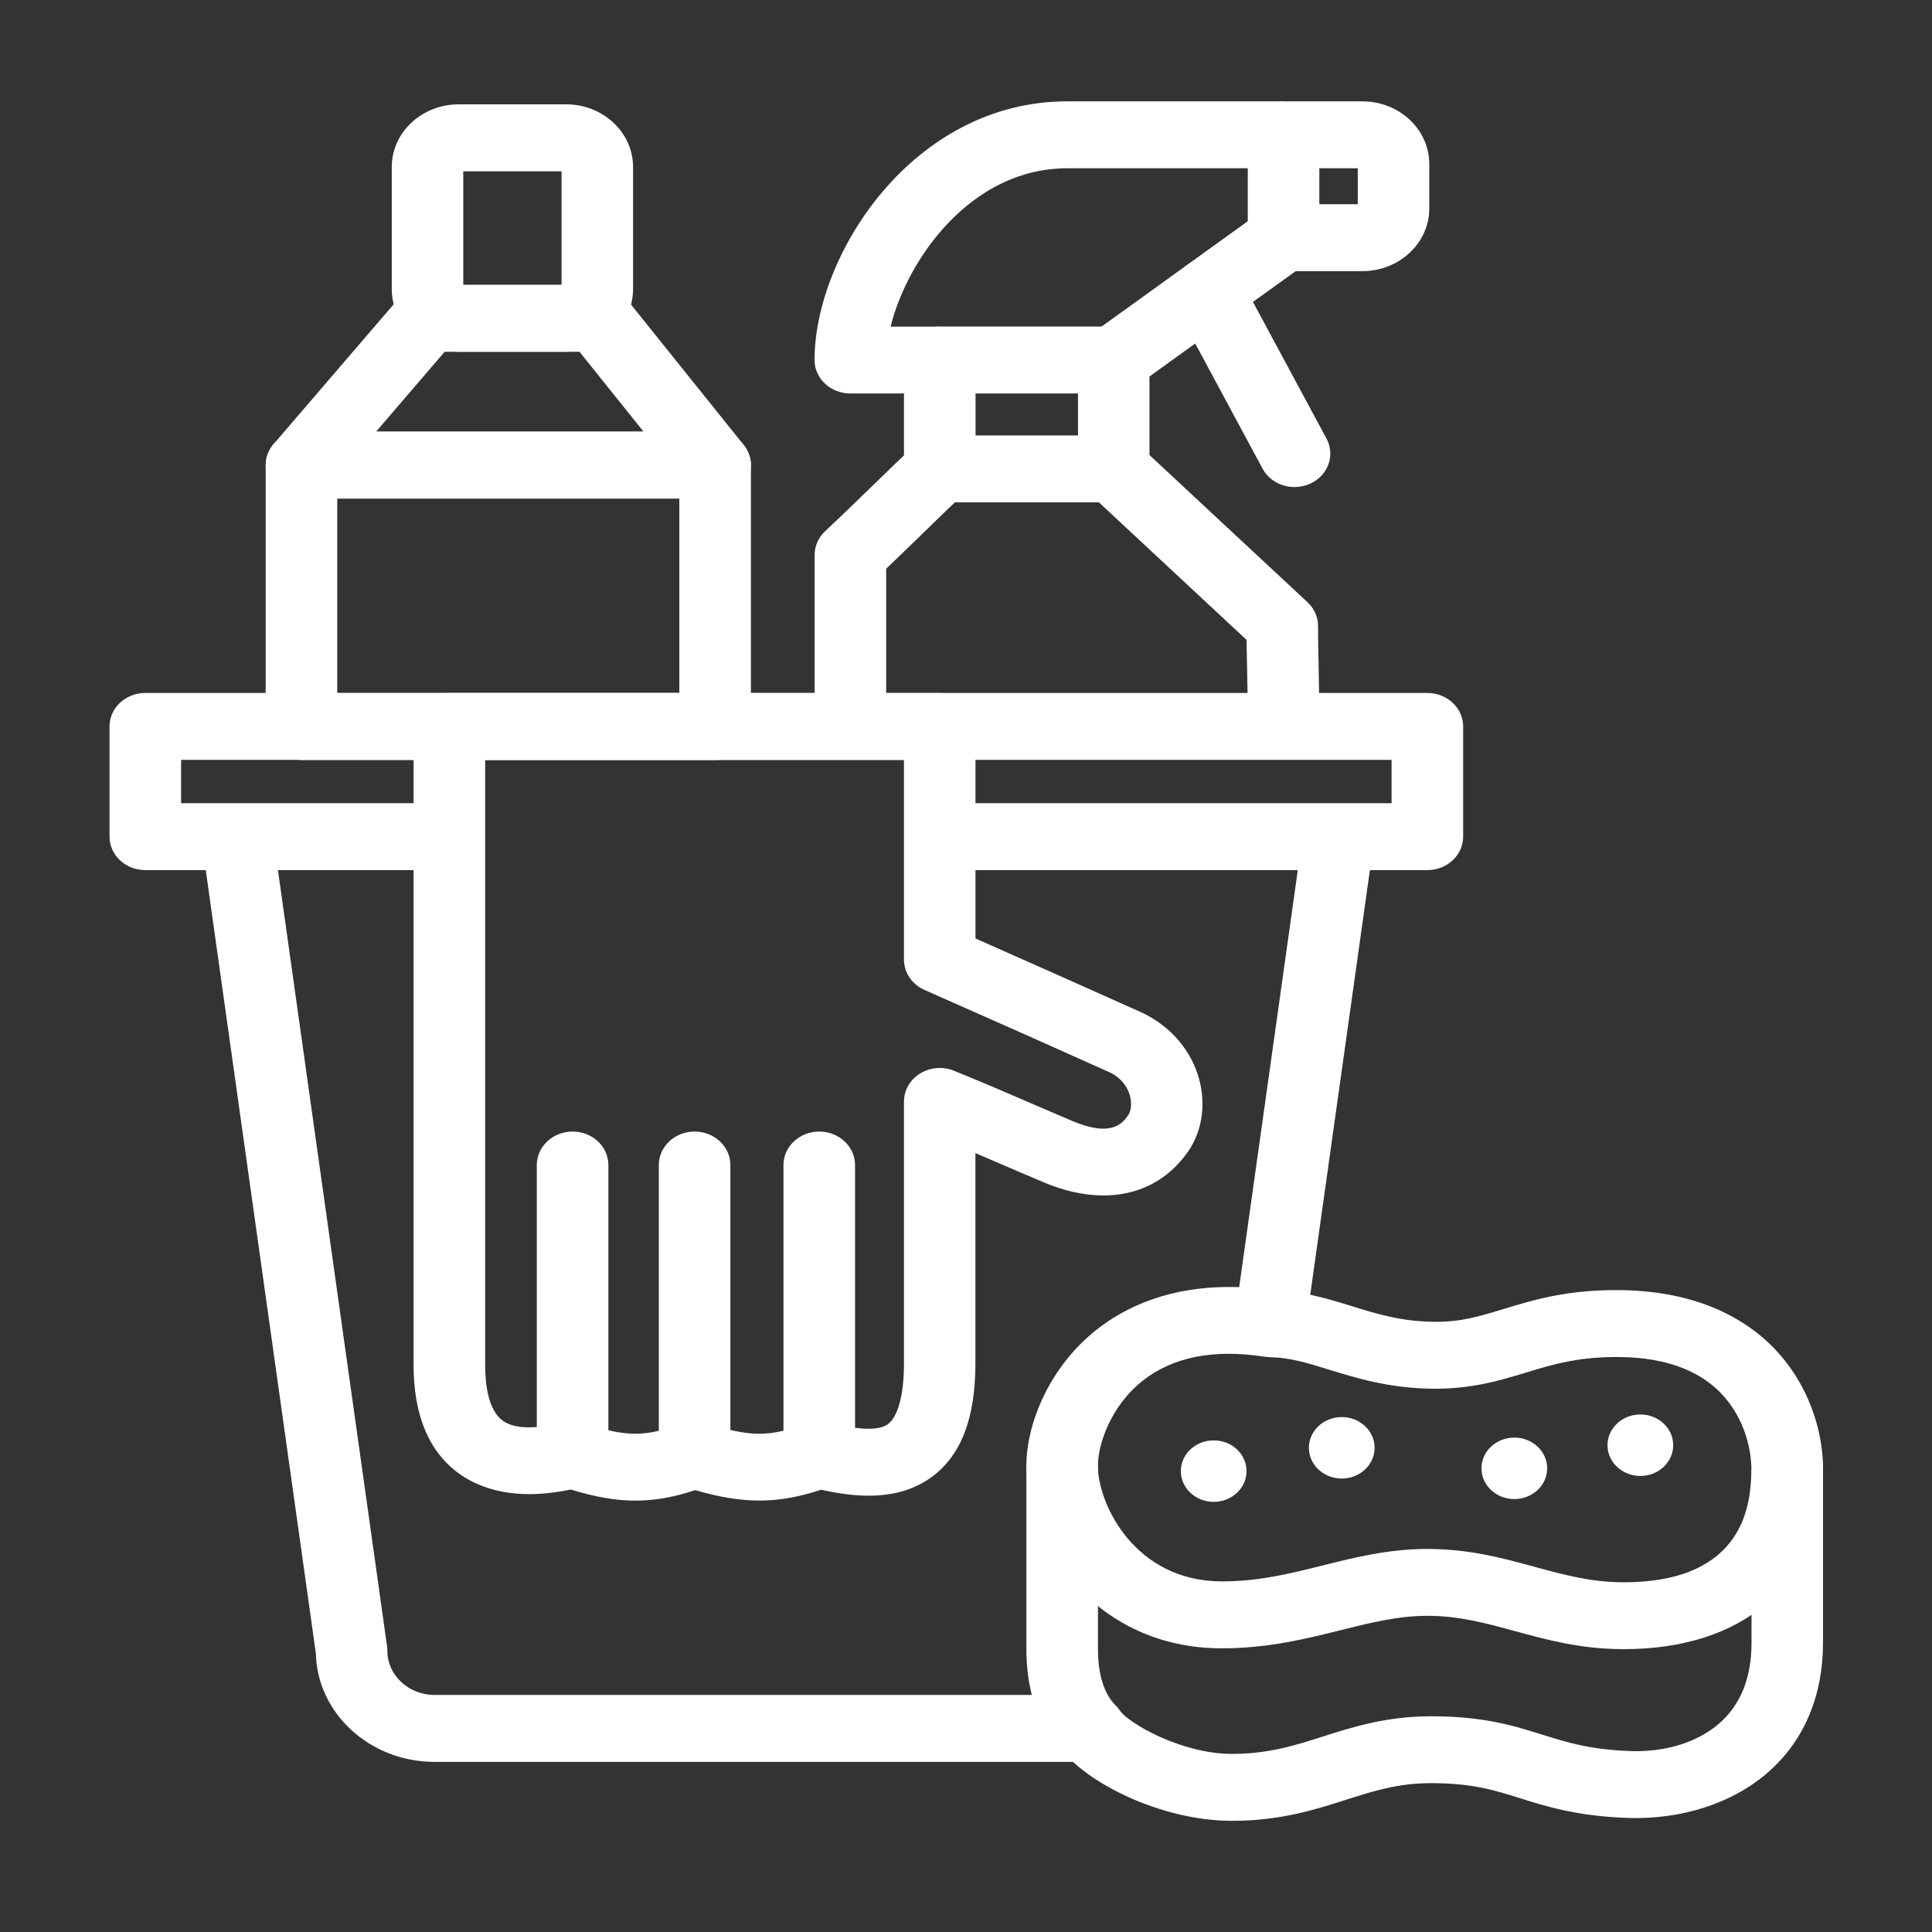
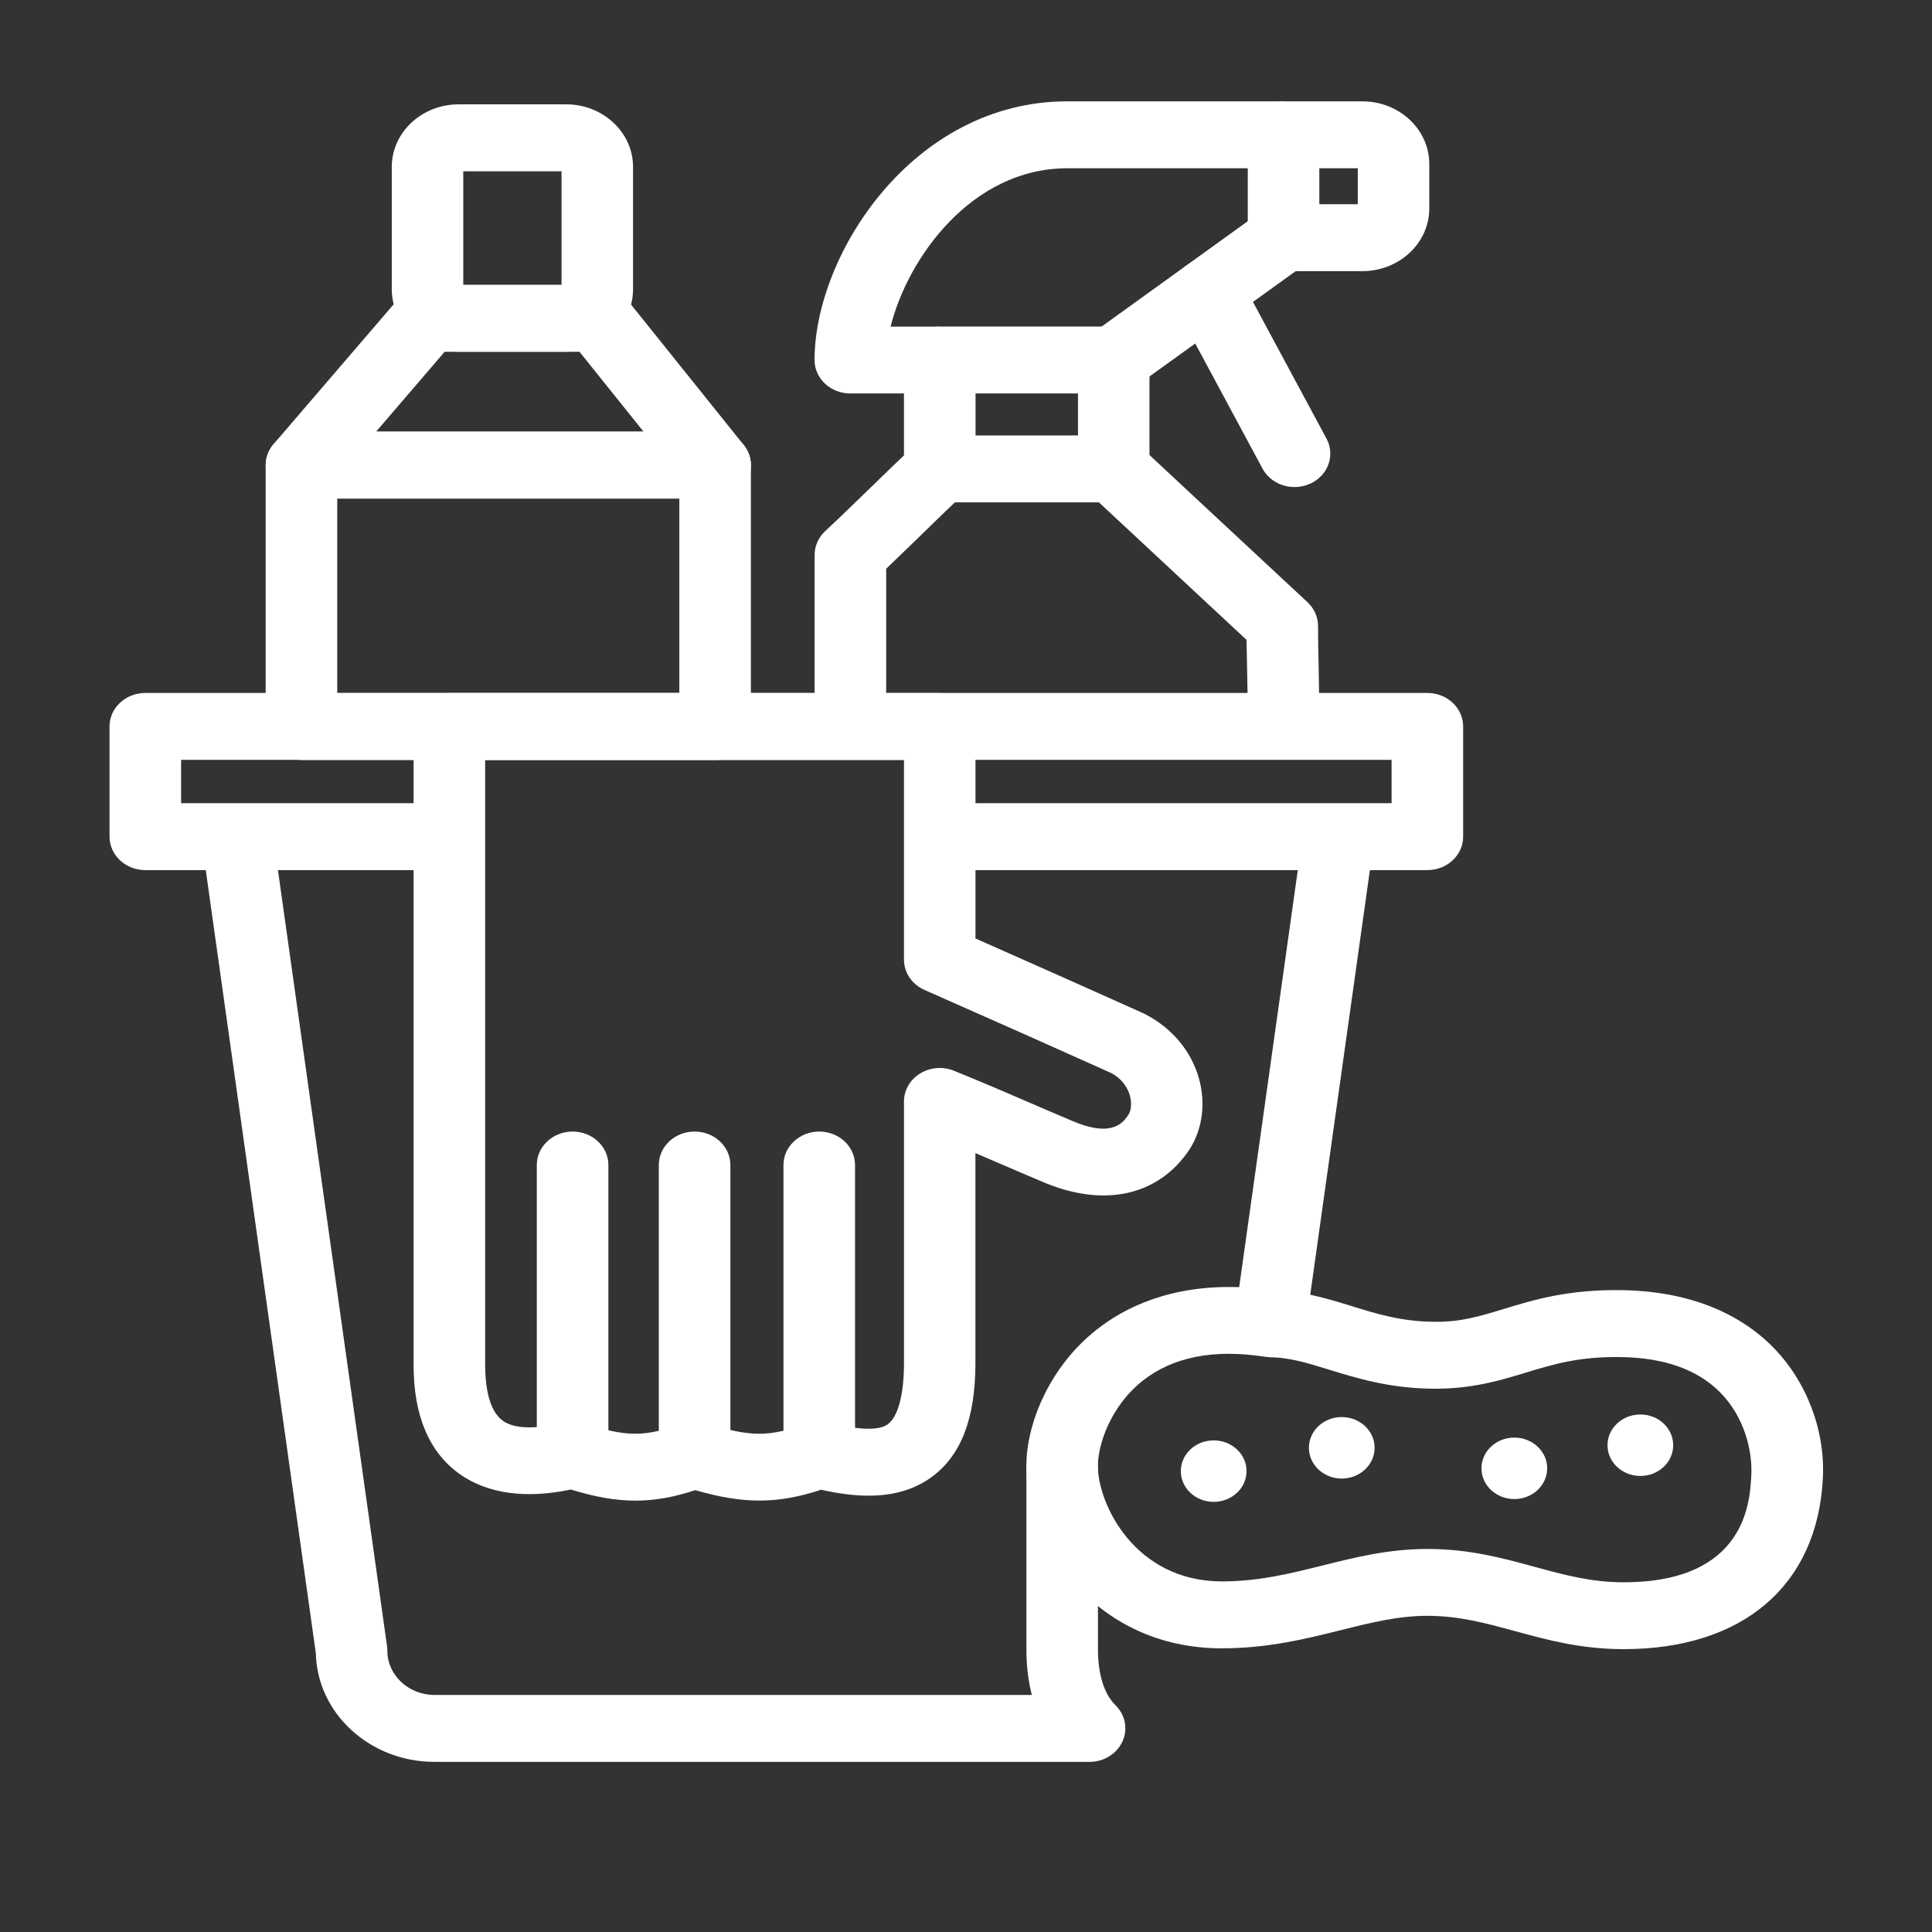
<svg xmlns="http://www.w3.org/2000/svg" version="1.1" id="Layer_1" x="0px" y="0px" viewBox="0 0 283.46 283.46" style="enable-background:new 0 0 283.46 283.46;" xml:space="preserve">
  <rect x="0" y="0" width="283.46" height="283.46" fill="#333333" stroke="none" />
  <style type="text/css">
	.st0{fill:#ffffff;}
</style>
  <path class="st0" d="M83.07,51.61H67.29c-5.41,0-9.81-4.12-9.81-9.18V24.49c0-5.06,4.4-9.18,9.81-9.18h15.78  c5.41,0,9.81,4.12,9.81,9.18v17.94C92.89,47.5,88.48,51.61,83.07,51.61z M67.97,41.8h14.42V25.13H67.97V41.8z" />
  <path class="st0" d="M104.92,73.15H44.23c-2.02,0-3.86-1.08-4.73-2.79c-0.87-1.7-0.62-3.72,0.64-5.2l18.49-21.53  c1-1.16,2.5-1.83,4.09-1.83h24.92c1.65,0,3.21,0.73,4.2,1.96l17.28,21.53c1.19,1.49,1.39,3.48,0.5,5.14  C108.73,72.1,106.91,73.15,104.92,73.15z M55.18,63.33h39.24l-9.4-11.72H65.24L55.18,63.33z" />
  <path class="st0" d="M104.92,111.5H44.23c-2.9,0-5.25-2.2-5.25-4.91V68.24c0-2.71,2.35-4.91,5.25-4.91h60.69  c2.9,0,5.25,2.2,5.25,4.91v38.35C110.17,109.3,107.82,111.5,104.92,111.5z M49.48,101.68h50.19V73.15H49.48V101.68z" />
  <path class="st0" d="M209.42,127.66h-71.54v-9.82h66.29v-6.35H26.57v6.35h39.37v9.82H21.32c-2.9,0-5.25-2.2-5.25-4.91v-16.17  c0-2.71,2.35-4.91,5.25-4.91h188.1c2.9,0,5.25,2.2,5.25,4.91v16.17C214.67,125.47,212.32,127.66,209.42,127.66z" />
  <path class="st0" d="M93.24,220.17c-2.94,0-5.96-0.54-9.48-1.63c-6.63,1.4-12.25,0.62-16.33-2.28c-4.49-3.2-6.76-8.6-6.75-16.06  v-93.61c0-2.71,2.35-4.91,5.25-4.91h71.94c2.9,0,5.25,2.2,5.25,4.91v31.1c10.09,4.47,17.19,7.63,24.62,10.97  c0.09,0.04,0.18,0.08,0.26,0.13c3.93,2.03,6.73,5.35,7.88,9.35c1.06,3.68,0.56,7.51-1.36,10.51c-4.59,6.88-12.69,8.6-21.71,4.68  c-1.91-0.8-3.87-1.65-5.88-2.51c-1.25-0.54-2.52-1.09-3.82-1.64v31.03c0,0.01,0,0.02,0,0.02c-0.04,8.04-2.18,13.46-6.55,16.57  c-4.86,3.46-10.96,2.92-16.09,1.77c-6.34,2.1-11.38,2.12-18.47,0.06C98.9,219.66,96.11,220.17,93.24,220.17z M101.91,208.52  c0.58,0,1.16,0.09,1.71,0.27c6.4,2.07,9.27,2.08,14.63,0.08c1.06-0.39,2.22-0.46,3.32-0.18c1.65,0.42,6.68,1.7,8.66,0.29  c1.5-1.07,2.38-4.27,2.4-8.79v-38.59c0-1.65,0.89-3.2,2.37-4.1c1.48-0.91,3.34-1.06,4.97-0.4c4.19,1.7,7.84,3.27,11.37,4.8  c1.98,0.85,3.91,1.69,5.84,2.5c6.06,2.63,7.64,0.26,8.4-0.88c0.4-0.62,0.49-1.76,0.18-2.83c-0.23-0.79-0.88-2.26-2.71-3.25  c-8.07-3.63-15.77-7.06-27.41-12.2c-1.84-0.81-3.01-2.54-3.01-4.44v-29.3H71.18v88.71c0,2.92,0.45,6.71,2.61,8.25  c2.26,1.61,6.49,0.84,8.81,0.24c1.05-0.27,2.16-0.23,3.19,0.12c5.99,2.03,8.9,2.04,14.16,0.06  C100.58,208.64,101.24,208.52,101.91,208.52z" />
  <path class="st0" d="M84.01,218.33c-2.9,0-5.25-2.2-5.25-4.91v-42.49c0-2.71,2.35-4.91,5.25-4.91s5.25,2.2,5.25,4.91v42.49  C89.25,216.14,86.9,218.33,84.01,218.33z" />
  <path class="st0" d="M101.91,218.33c-2.9,0-5.25-2.2-5.25-4.91v-42.49c0-2.71,2.35-4.91,5.25-4.91c2.9,0,5.25,2.2,5.25,4.91v42.49  C107.16,216.14,104.81,218.33,101.91,218.33z" />
  <path class="st0" d="M120.2,218.33c-2.9,0-5.25-2.2-5.25-4.91v-42.49c0-2.71,2.35-4.91,5.25-4.91c2.9,0,5.25,2.2,5.25,4.91v42.49  C125.44,216.14,123.09,218.33,120.2,218.33z" />
  <path class="st0" d="M199.89,39.78h-11.57c-2.9,0-5.25-2.2-5.25-4.91V19.78c0-2.71,2.35-4.91,5.25-4.91h11.57  c5.41,0,9.81,4.12,9.81,9.18v6.55C209.7,35.66,205.3,39.78,199.89,39.78z M193.57,29.96h5.64v-5.27h-5.64V29.96z" />
  <path class="st0" d="M163.4,73.71h-25.52c-2.9,0-5.25-2.2-5.25-4.91V52.82c0-2.71,2.35-4.91,5.25-4.91h25.52  c2.9,0,5.25,2.2,5.25,4.91V68.8C168.65,71.51,166.3,73.71,163.4,73.71z M143.13,63.89h15.03v-6.16h-15.03V63.89z" />
  <polygon class="st0" points="166.6,56.71 160.2,48.94 185.12,30.98 191.52,38.76 " />
  <path class="st0" d="M189.93,71.46c-1.92,0-3.77-0.99-4.69-2.7l-12.73-23.66c-1.3-2.42-0.26-5.37,2.33-6.59  c2.59-1.22,5.74-0.24,7.05,2.18l12.73,23.66c1.3,2.42,0.26,5.37-2.33,6.59C191.53,71.29,190.72,71.46,189.93,71.46z" />
  <path class="st0" d="M137.88,57.73h-13.12c-2.9,0-5.25-2.2-5.25-4.91c0-15.47,14.44-37.95,37.06-37.95h31.75v9.82h-31.75  c-14.02,0-23.41,13.18-25.9,23.23h7.21V57.73z" />
  <path class="st0" d="M130.01,106.59h-10.49V81.41c0-1.3,0.55-2.55,1.54-3.47c2.33-2.18,4.69-4.48,6.98-6.7  c2.17-2.11,4.22-4.1,6.14-5.9l7.42,6.94c-1.85,1.73-3.87,3.69-6,5.77c-1.83,1.78-3.7,3.6-5.58,5.39V106.59z" />
  <path class="st0" d="M193.57,106.59h-10.49c0-3.25-0.06-5.91-0.11-8.49c-0.03-1.46-0.06-2.85-0.08-4.22  c-2.43-2.27-5.62-5.24-9.01-8.39c-4.87-4.53-10.15-9.45-14.18-13.21l7.42-6.94c4.02,3.76,9.3,8.67,14.16,13.19  c4.16,3.88,8.03,7.47,10.56,9.83c0.98,0.92,1.54,2.17,1.54,3.47c0,2,0.04,3.96,0.09,6.07C193.51,100.4,193.57,103.24,193.57,106.59z  " />
  <path class="st0" d="M159.85,258.5h-96.1c-9.48,0-17.22-7.12-17.41-15.94L29.59,123.39l10.41-1.28l16.79,119.45  c0.03,0.21,0.04,0.43,0.04,0.64c0,3.57,3.11,6.48,6.92,6.48h87.64c-0.53-2.05-0.8-4.3-0.8-6.75v-26.94  c0-5.84,3.17-14.25,10.26-19.87c4.04-3.21,10.78-6.63,20.96-6.27l9.38-66.74l10.4,1.28l-10.04,71.46c-0.18,1.32-0.93,2.51-2.08,3.3  c-1.14,0.79-2.58,1.12-3.98,0.9c-7.44-1.15-13.45,0.05-17.85,3.54c-4.81,3.82-6.55,9.5-6.55,12.39v26.94c0,3.74,0.89,6.61,2.59,8.29  c1.44,1.42,1.83,3.51,1,5.31S161.95,258.5,159.85,258.5z" />
  <path class="st0" d="M238.22,241.96c-6.26,0-11.19-1.35-15.96-2.65c-4.21-1.15-8.18-2.24-12.84-2.24c-4.3,0-8.37,1.02-12.69,2.1  c-5,1.25-10.67,2.67-17.46,2.67c-18.72,0-28.69-15.59-28.69-26.84h10.49c0,5.75,5.5,17.02,18.2,17.02c5.41,0,9.95-1.13,14.75-2.33  c4.78-1.19,9.72-2.43,15.39-2.43c6.16,0,11.05,1.34,15.78,2.63c4.25,1.16,8.26,2.26,13.02,2.26c17.97,0,18.55-11.85,18.74-15.74  c0.17-3.48-0.96-8.51-4.63-12.18c-3.28-3.28-8.11-5-14.35-5.12c-6.21-0.12-10.03,1.04-14.07,2.27c-3.94,1.2-8.03,2.43-13.75,2.37  c-6.36-0.08-11.04-1.53-15.17-2.8c-3.11-0.96-5.8-1.8-8.66-1.81l0.04-9.82c4.53,0.02,8.29,1.18,11.92,2.3  c3.74,1.16,7.27,2.25,12.01,2.31c4.02,0.07,6.82-0.81,10.37-1.89c4.47-1.36,9.52-2.9,17.54-2.75c9.05,0.18,16.58,3.02,21.8,8.23  c5.01,5.01,7.8,12.24,7.45,19.33C266.68,232.57,255.76,241.96,238.22,241.96z" />
-   <path class="st0" d="M180.75,267.15c-10.5,0-21.77-5.75-25.31-10.9l8.83-5.31c1.3,1.9,9.09,6.39,16.49,6.39  c5.34,0,9.24-1.24,13.37-2.56c4.35-1.39,9.29-2.96,15.83-2.96c7.74,0,12.13,1.38,16.37,2.71c3.55,1.11,6.91,2.17,12.79,2.39  c5.25,0.21,10.08-1.32,13.26-4.17c3.06-2.74,4.6-6.68,4.6-11.69l0-25.44h10.49l0,25.44c0,7.68-2.71,14.17-7.83,18.77  c-5.23,4.7-12.87,7.2-20.95,6.9c-7.37-0.28-11.8-1.67-15.7-2.9c-3.76-1.18-7.01-2.2-13.03-2.2c-4.81,0-8.35,1.13-12.45,2.43  C192.97,265.51,187.83,267.15,180.75,267.15z" />
  <ellipse class="st0" cx="178.07" cy="215.84" rx="4.82" ry="4.51" />
  <ellipse class="st0" cx="196.86" cy="212.42" rx="4.82" ry="4.51" />
  <ellipse class="st0" cx="222.18" cy="215.43" rx="4.82" ry="4.51" />
  <ellipse class="st0" cx="240.67" cy="212.04" rx="4.82" ry="4.51" />
</svg>